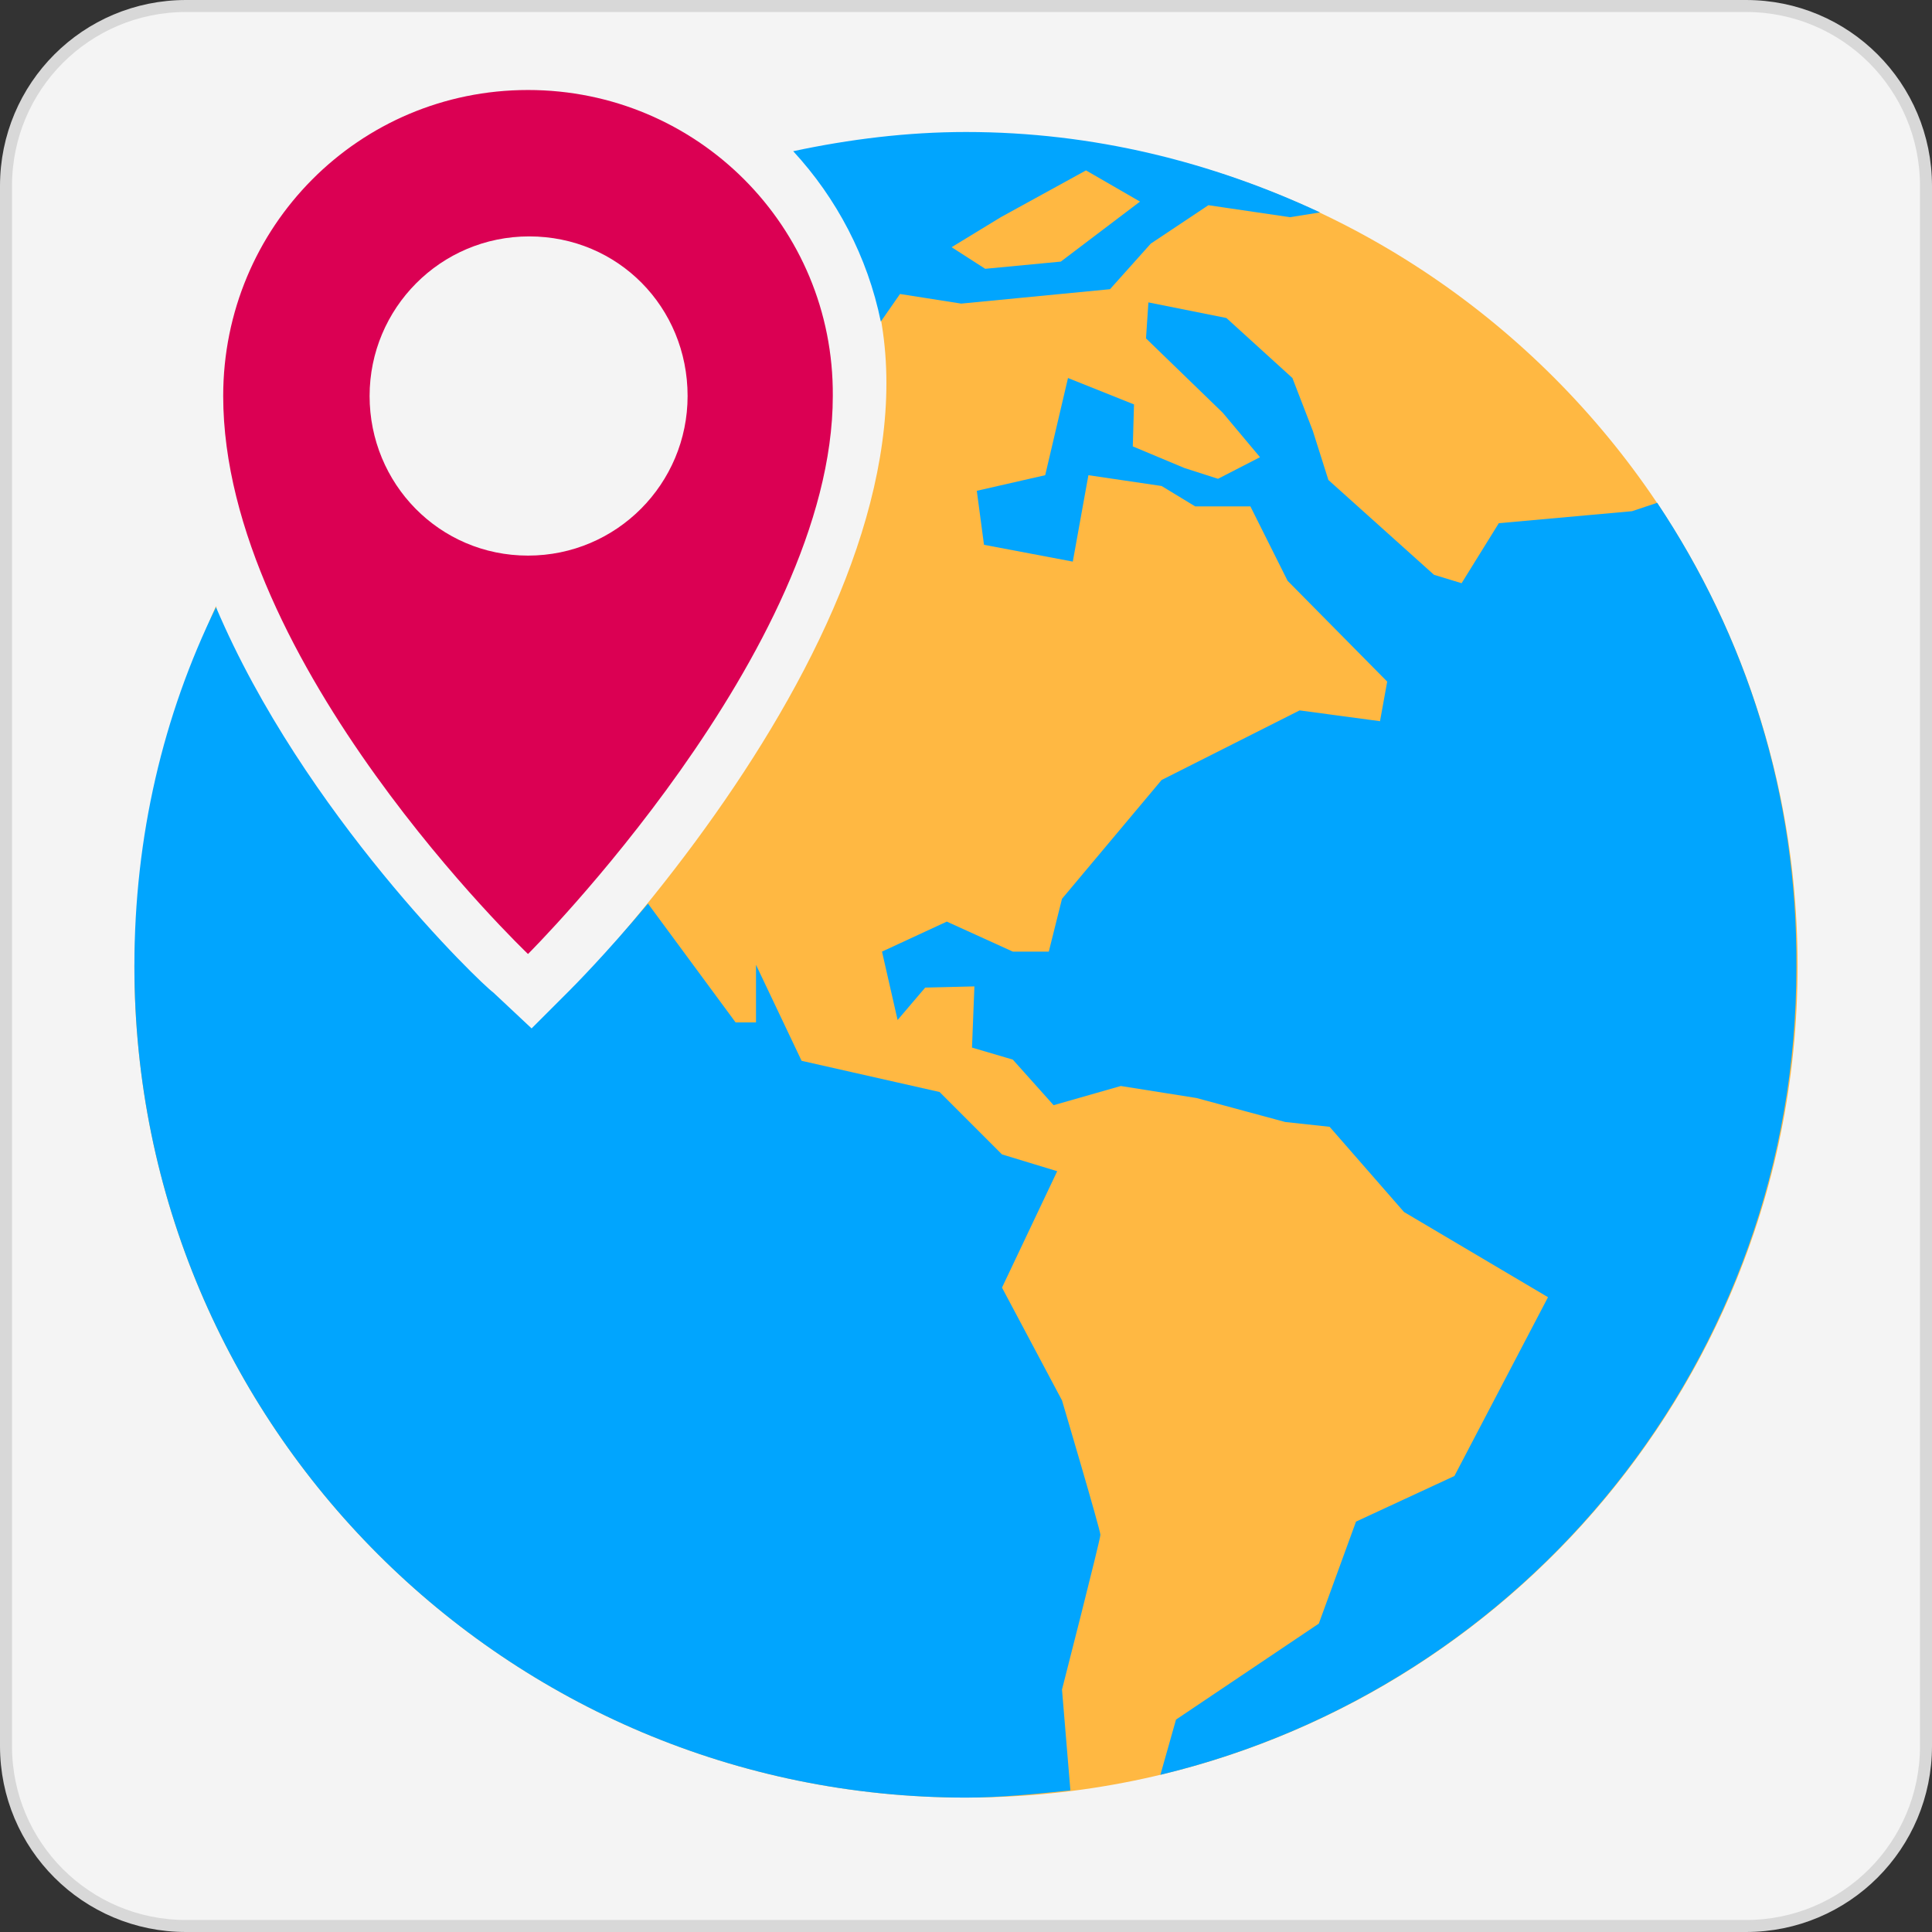
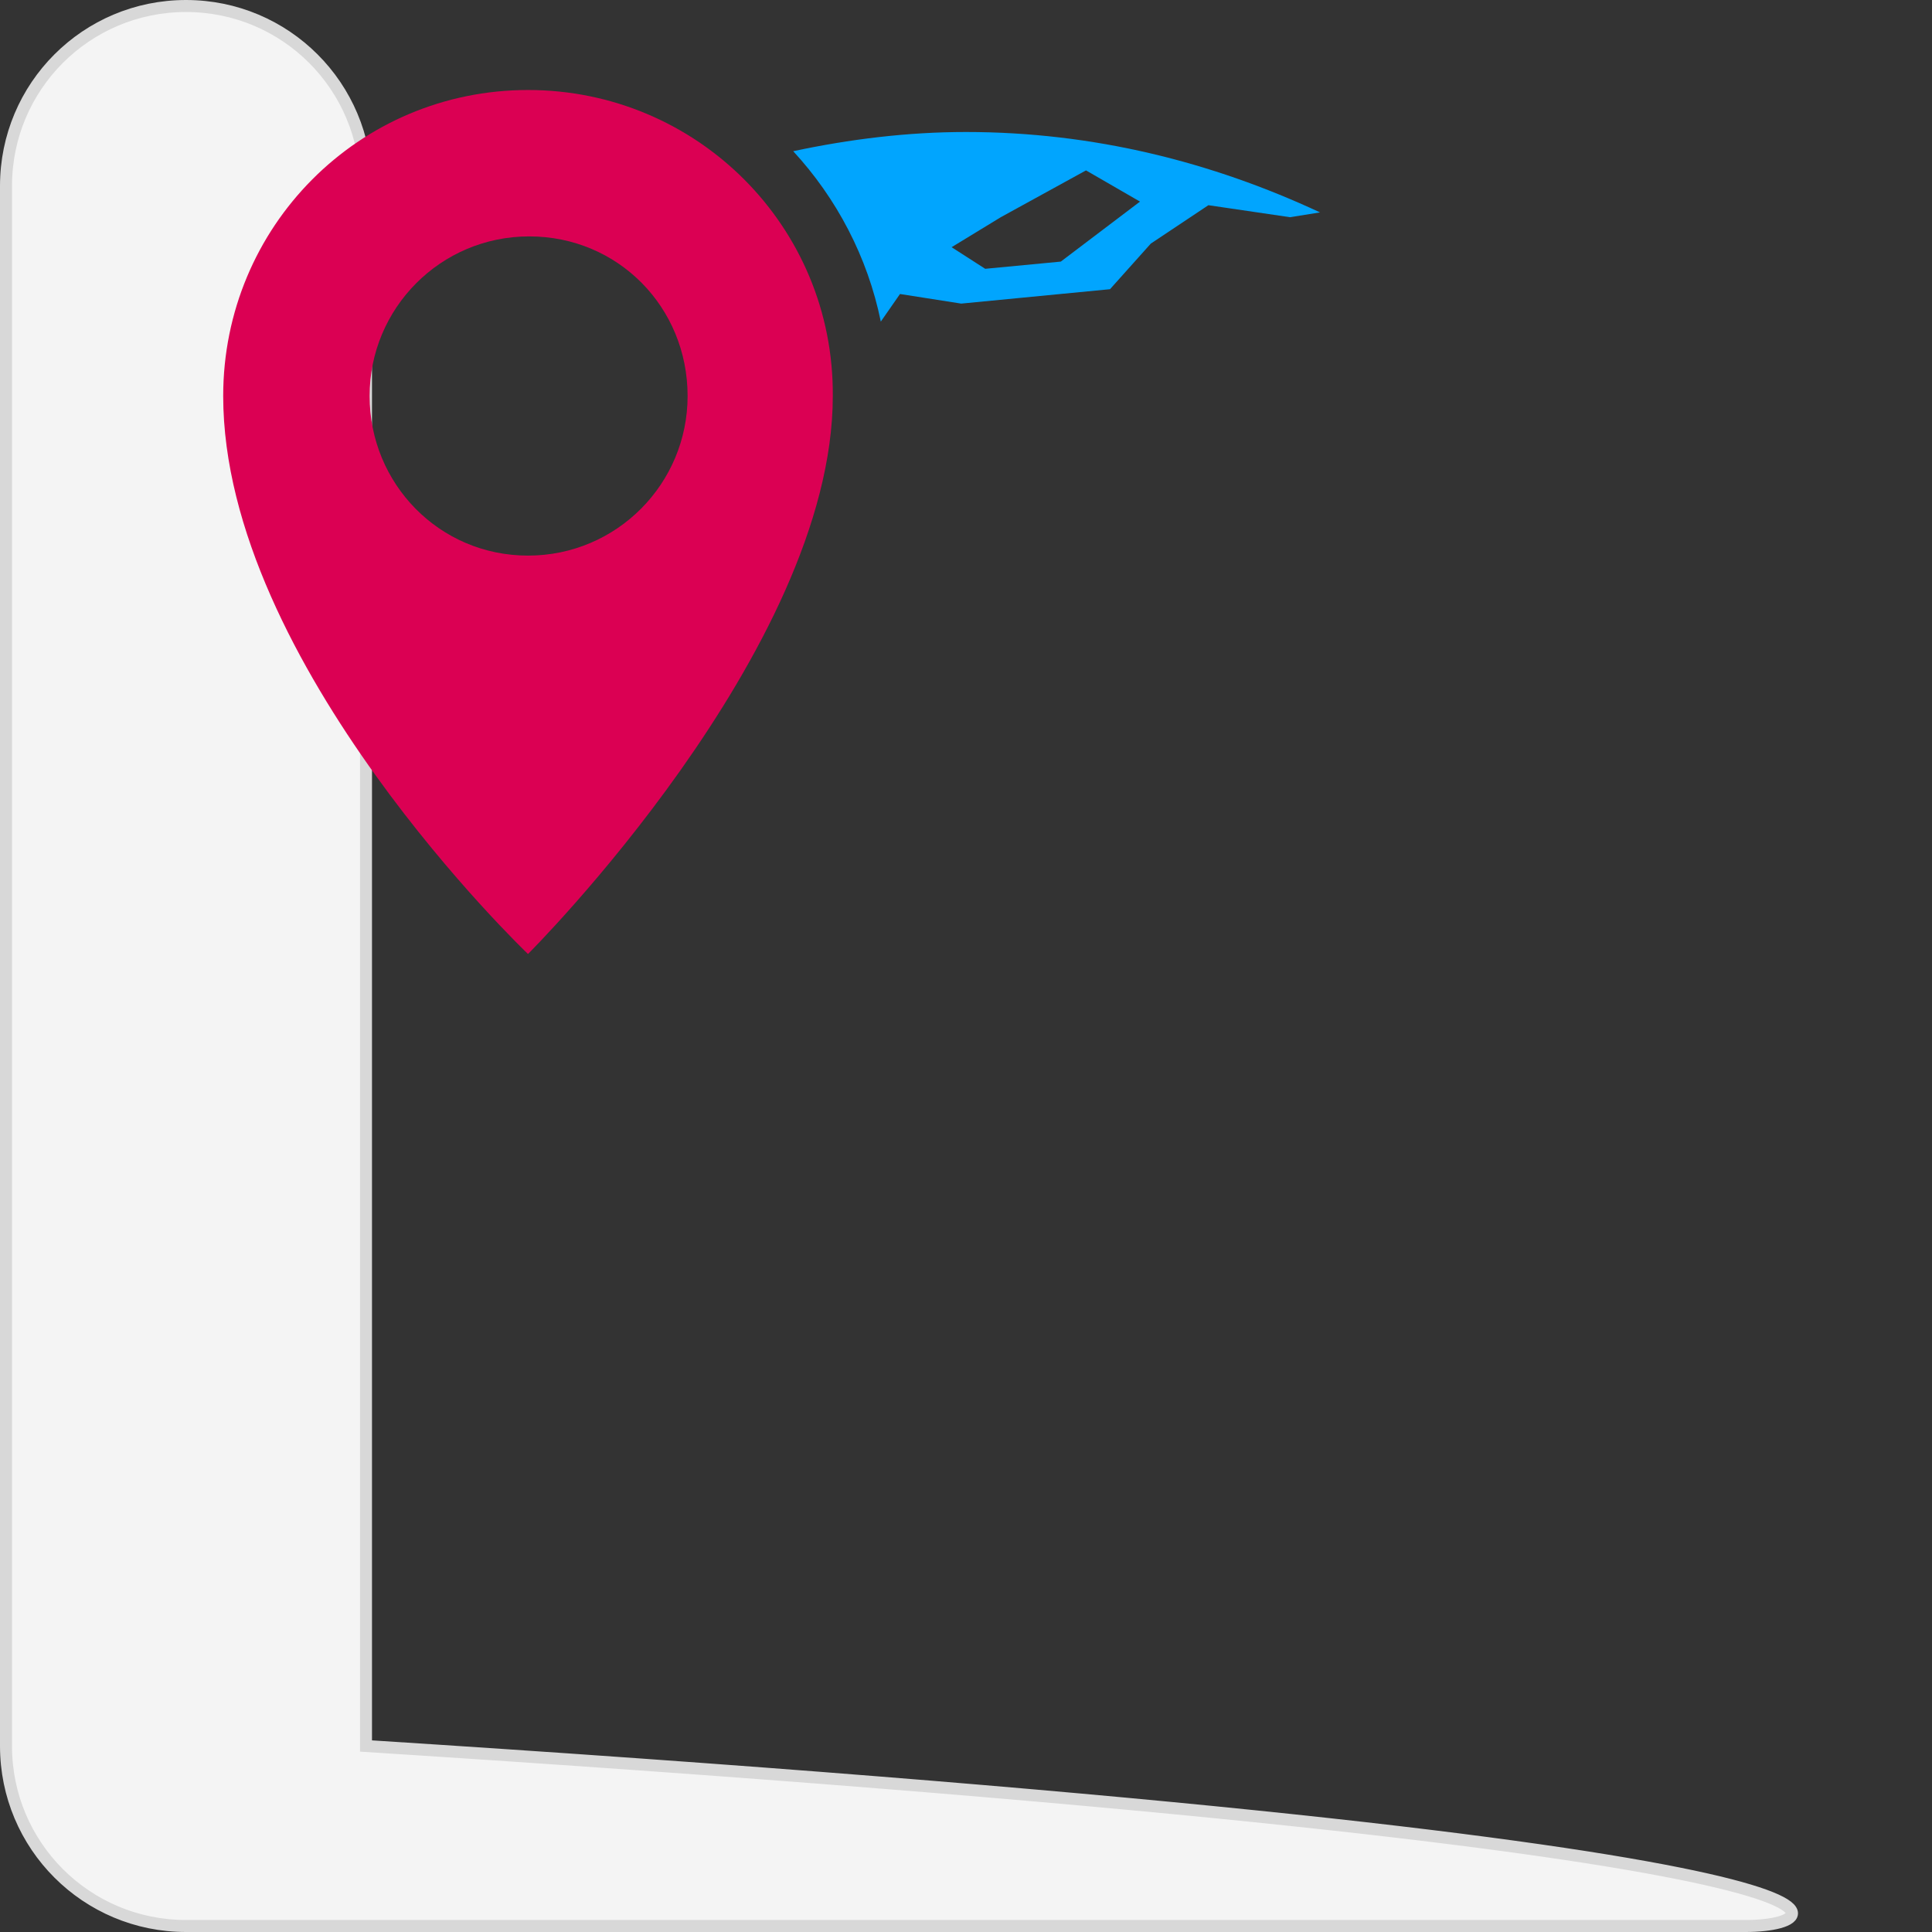
<svg xmlns="http://www.w3.org/2000/svg" xmlns:xlink="http://www.w3.org/1999/xlink" version="1.1" id="Capa_1" x="0px" y="0px" viewBox="0 0 161 161" style="enable-background:new 0 0 161 161;" xml:space="preserve">
  <rect x="0" y="0" width="161" height="161" fill="#333333" stroke="none" />
  <style type="text/css">
	.st0{fill:#FFB842;}
	.st1{fill:#DB0053;}
	.st2{fill:#01A5FE;}
</style>
  <g>
    <defs>
-       <path id="SVGID_1_" d="M145.5,160.5h-130c-8.3,0-15-6.7-15-15v-130c0-8.3,6.7-15,15-15h130c8.3,0,15,6.7,15,15v130    C160.5,153.8,153.8,160.5,145.5,160.5z" />
+       <path id="SVGID_1_" d="M145.5,160.5h-130c-8.3,0-15-6.7-15-15v-130c0-8.3,6.7-15,15-15c8.3,0,15,6.7,15,15v130    C160.5,153.8,153.8,160.5,145.5,160.5z" />
    </defs>
    <use xlink:href="#SVGID_1_" style="overflow:visible;fill:#F4F4F4;" />
    <clipPath id="SVGID_2_">
      <use xlink:href="#SVGID_1_" style="overflow:visible;" />
    </clipPath>
    <use xlink:href="#SVGID_1_" style="overflow:visible;fill:none;stroke:#D8D8D8;stroke-miterlimit:10;" />
  </g>
  <g>
    <g>
-       <path class="st0" d="M149.8,80.5c0,38.3-31,69.3-69.3,69.3s-69.3-31-69.3-69.3c0.2-10.8,2.6-20.5,6.8-30    c1.8,9.1,19.3,42.7,26.2,35.7c17.6-17.9,42.3-52.1,22.1-73.5c4.8-1,9.1-1.6,14.2-1.6C118.8,11.2,149.8,42.2,149.8,80.5z" />
      <path class="st1" d="M44,79.5c0,0,25.4-25.3,25.4-46.5C69.5,18.9,58.1,7.5,44,7.5S18.6,18.9,18.6,33C18.6,55.3,44,79.5,44,79.5z     M30.8,33c0-7.3,5.9-13.3,13.3-13.3S57.3,25.6,57.3,33c0,7.3-5.9,13.3-13.3,13.3S30.8,40.3,30.8,33z" />
-       <path class="st2" d="M138.1,41.9l-2.1,0.7l-11.1,1l-3.1,5l-2.3-0.7l-8.8-7.9l-1.3-4.1l-1.7-4.4l-5.5-5l-6.5-1.3l-0.2,3l6.4,6.2    l3.1,3.7l-3.5,1.8L98.7,39l-4.3-1.8l0.1-3.5L89,31.5l-1.9,8.1l-5.7,1.3l0.6,4.5l7.4,1.4l1.3-7.2l6.1,0.9l2.8,1.7h4.6l3.1,6.2    l8.3,8.4l-0.6,3.3l-6.7-0.9L96.8,65l-8.3,9.9l-1.1,4.4h-3l-5.5-2.5l-5.4,2.5l1.3,5.7l2.3-2.7l4.1-0.1L81,87.3l3.4,1l3.4,3.8    l5.6-1.6l6.3,1l7.4,2l3.7,0.4l6.2,7.1l12,7.1l-7.8,14.9l-8.2,3.8l-3.1,8.5L98,143.3l-1.3,4.6c30.4-7.3,53-34.6,53-67.3    C149.8,66.2,145.5,53,138.1,41.9z" />
-       <path class="st2" d="M88.5,116.7l-5-9.4l4.6-9.7l-4.6-1.4l-5.2-5.2l-11.5-2.6l-3.8-8v4.8h-1.7l-7.3-9.9c-3.6,4.3-6.3,7-6.6,7.3    l-3.1,3.1l-3.2-3C40.1,82,25.3,67.8,18,50.6c-4.4,9-6.8,19.1-6.8,29.9c0,38.3,31,69.3,69.3,69.3c2.9,0,5.8-0.3,8.7-0.6l-0.7-8.4    c0,0,3.2-12.5,3.2-12.9C91.7,127.5,88.5,116.7,88.5,116.7z" />
      <path class="st2" d="M75,24.5l5.1,0.8l12.4-1.2l3.4-3.8l4.8-3.2l6.8,1l2.5-0.4c-9-4.2-18.9-6.7-29.5-6.7c-4.9,0-9.7,0.6-14.4,1.6    c3.6,3.9,6.2,8.8,7.3,14.2L75,24.5z M83.4,18.1l7.1-3.9l4.5,2.6l-6.6,5l-6.3,0.6l-2.8-1.8L83.4,18.1z" />
    </g>
  </g>
</svg>